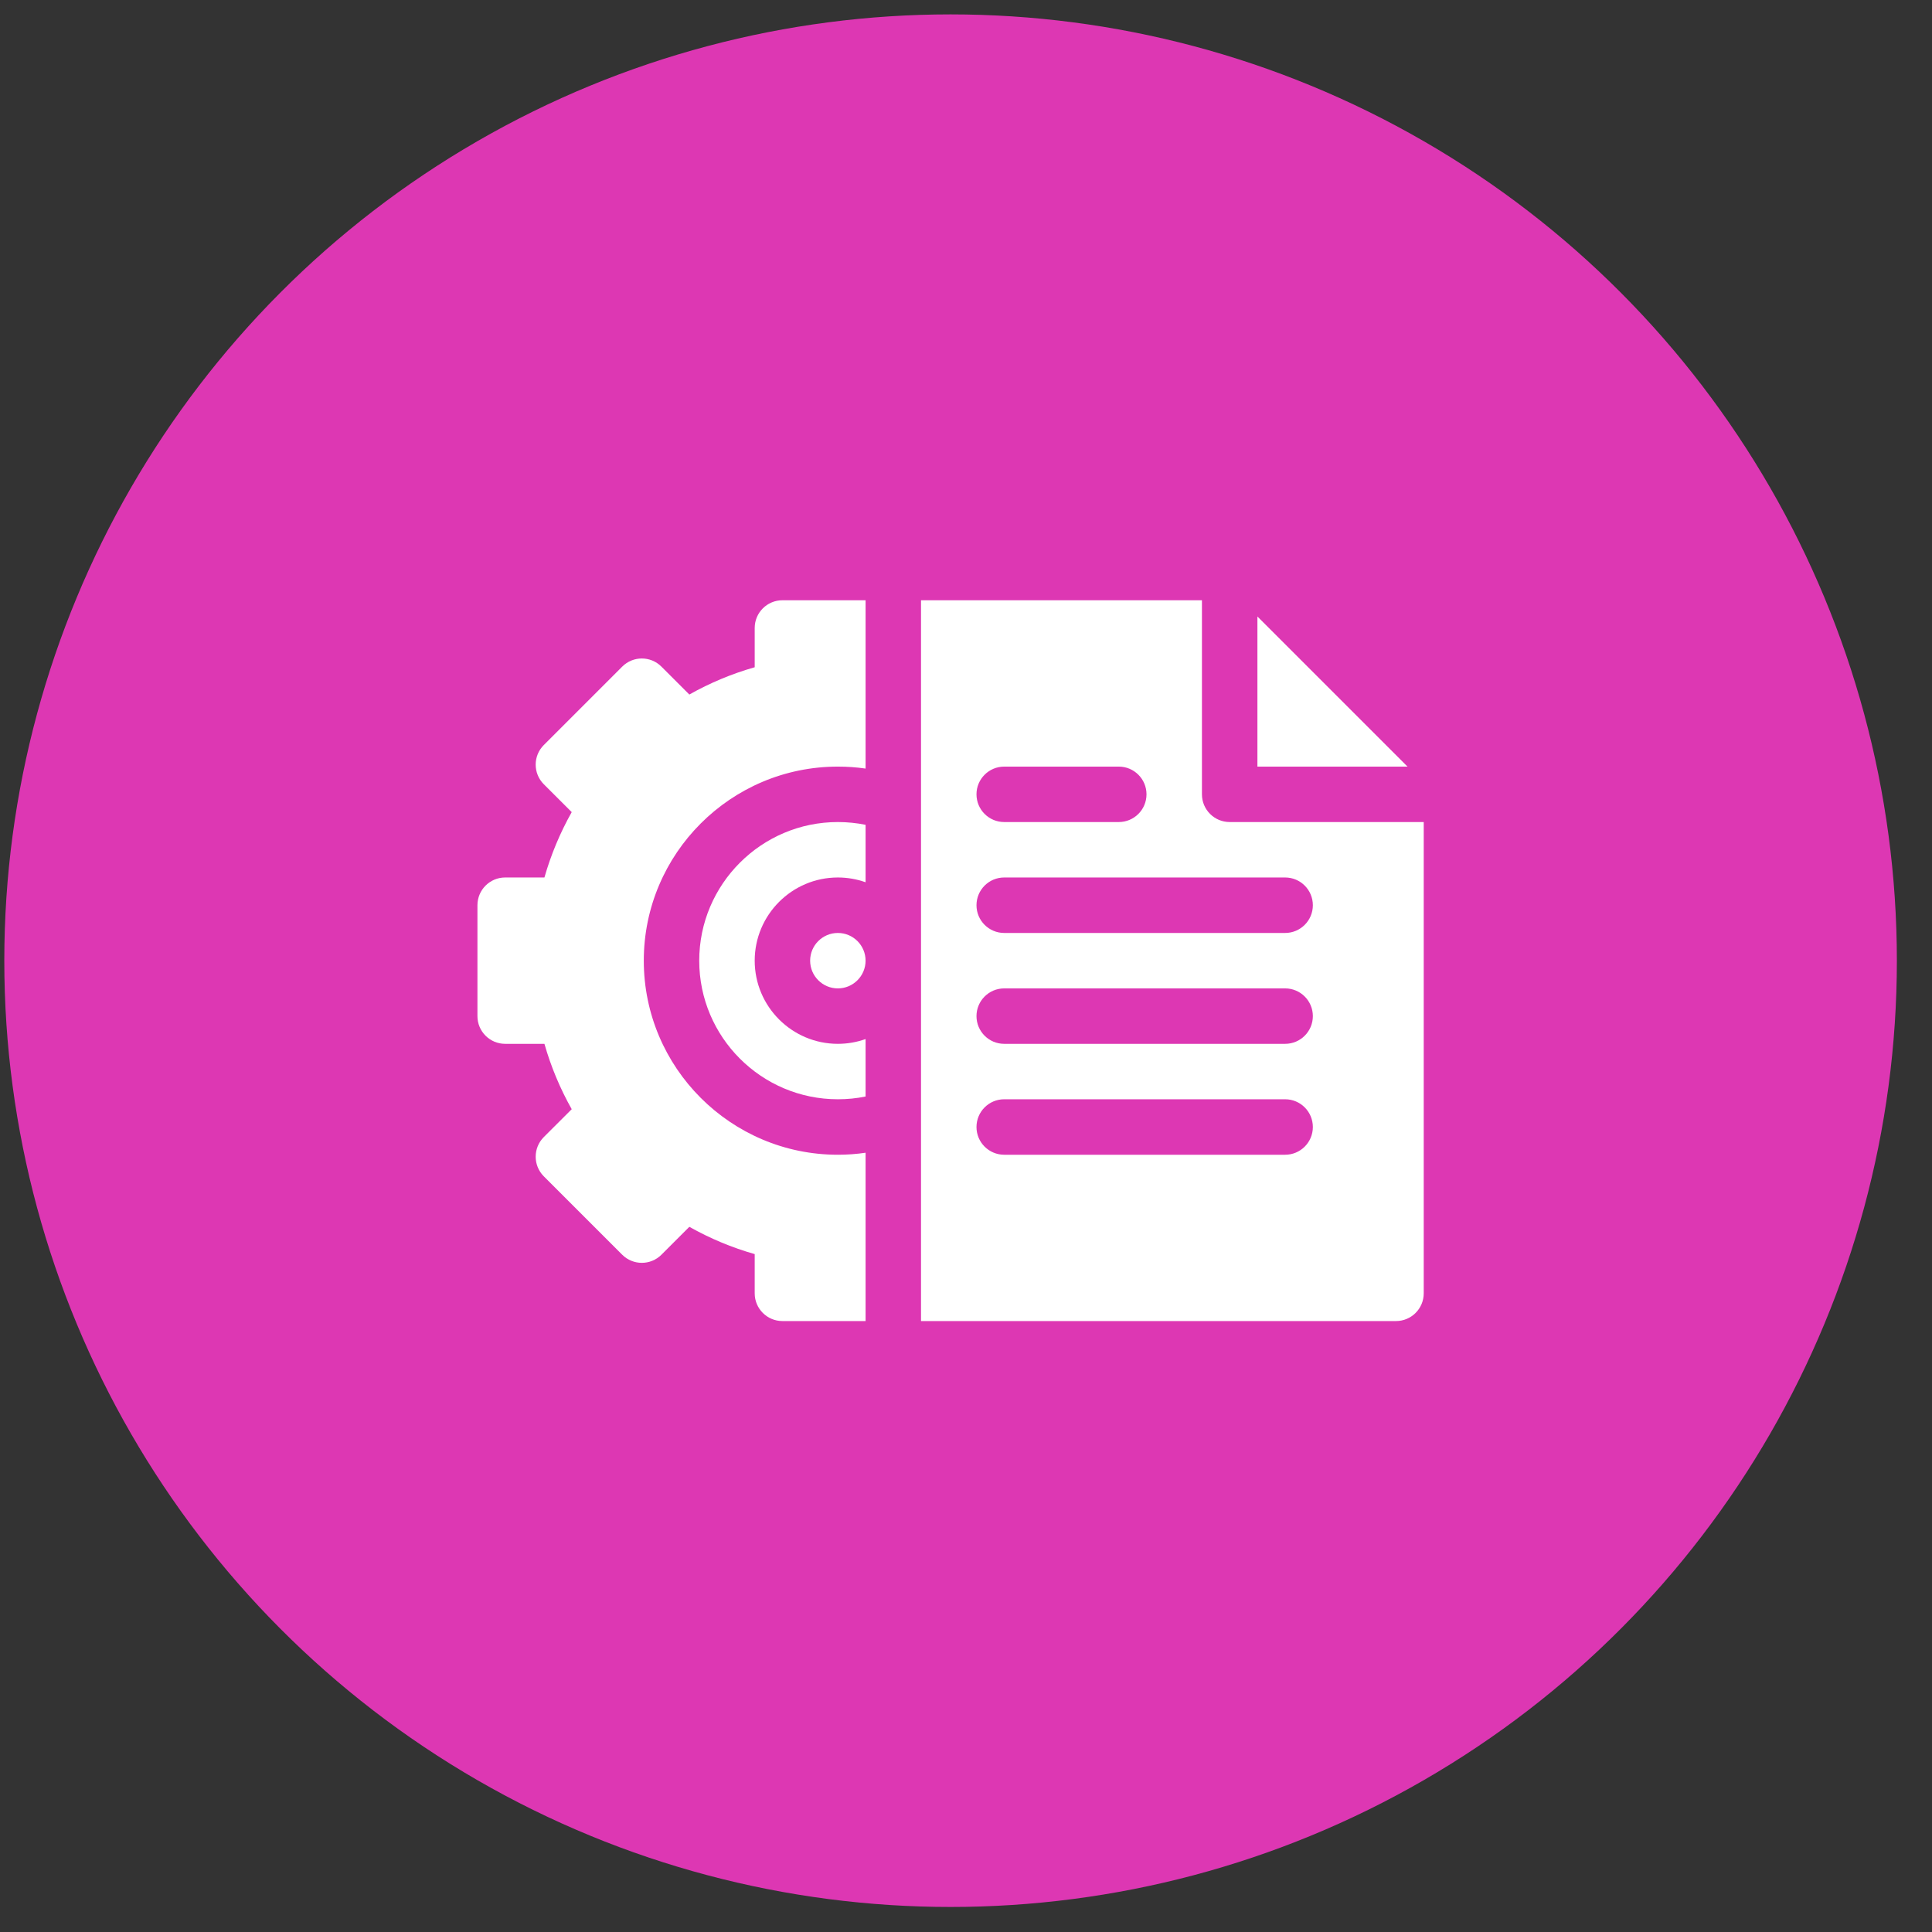
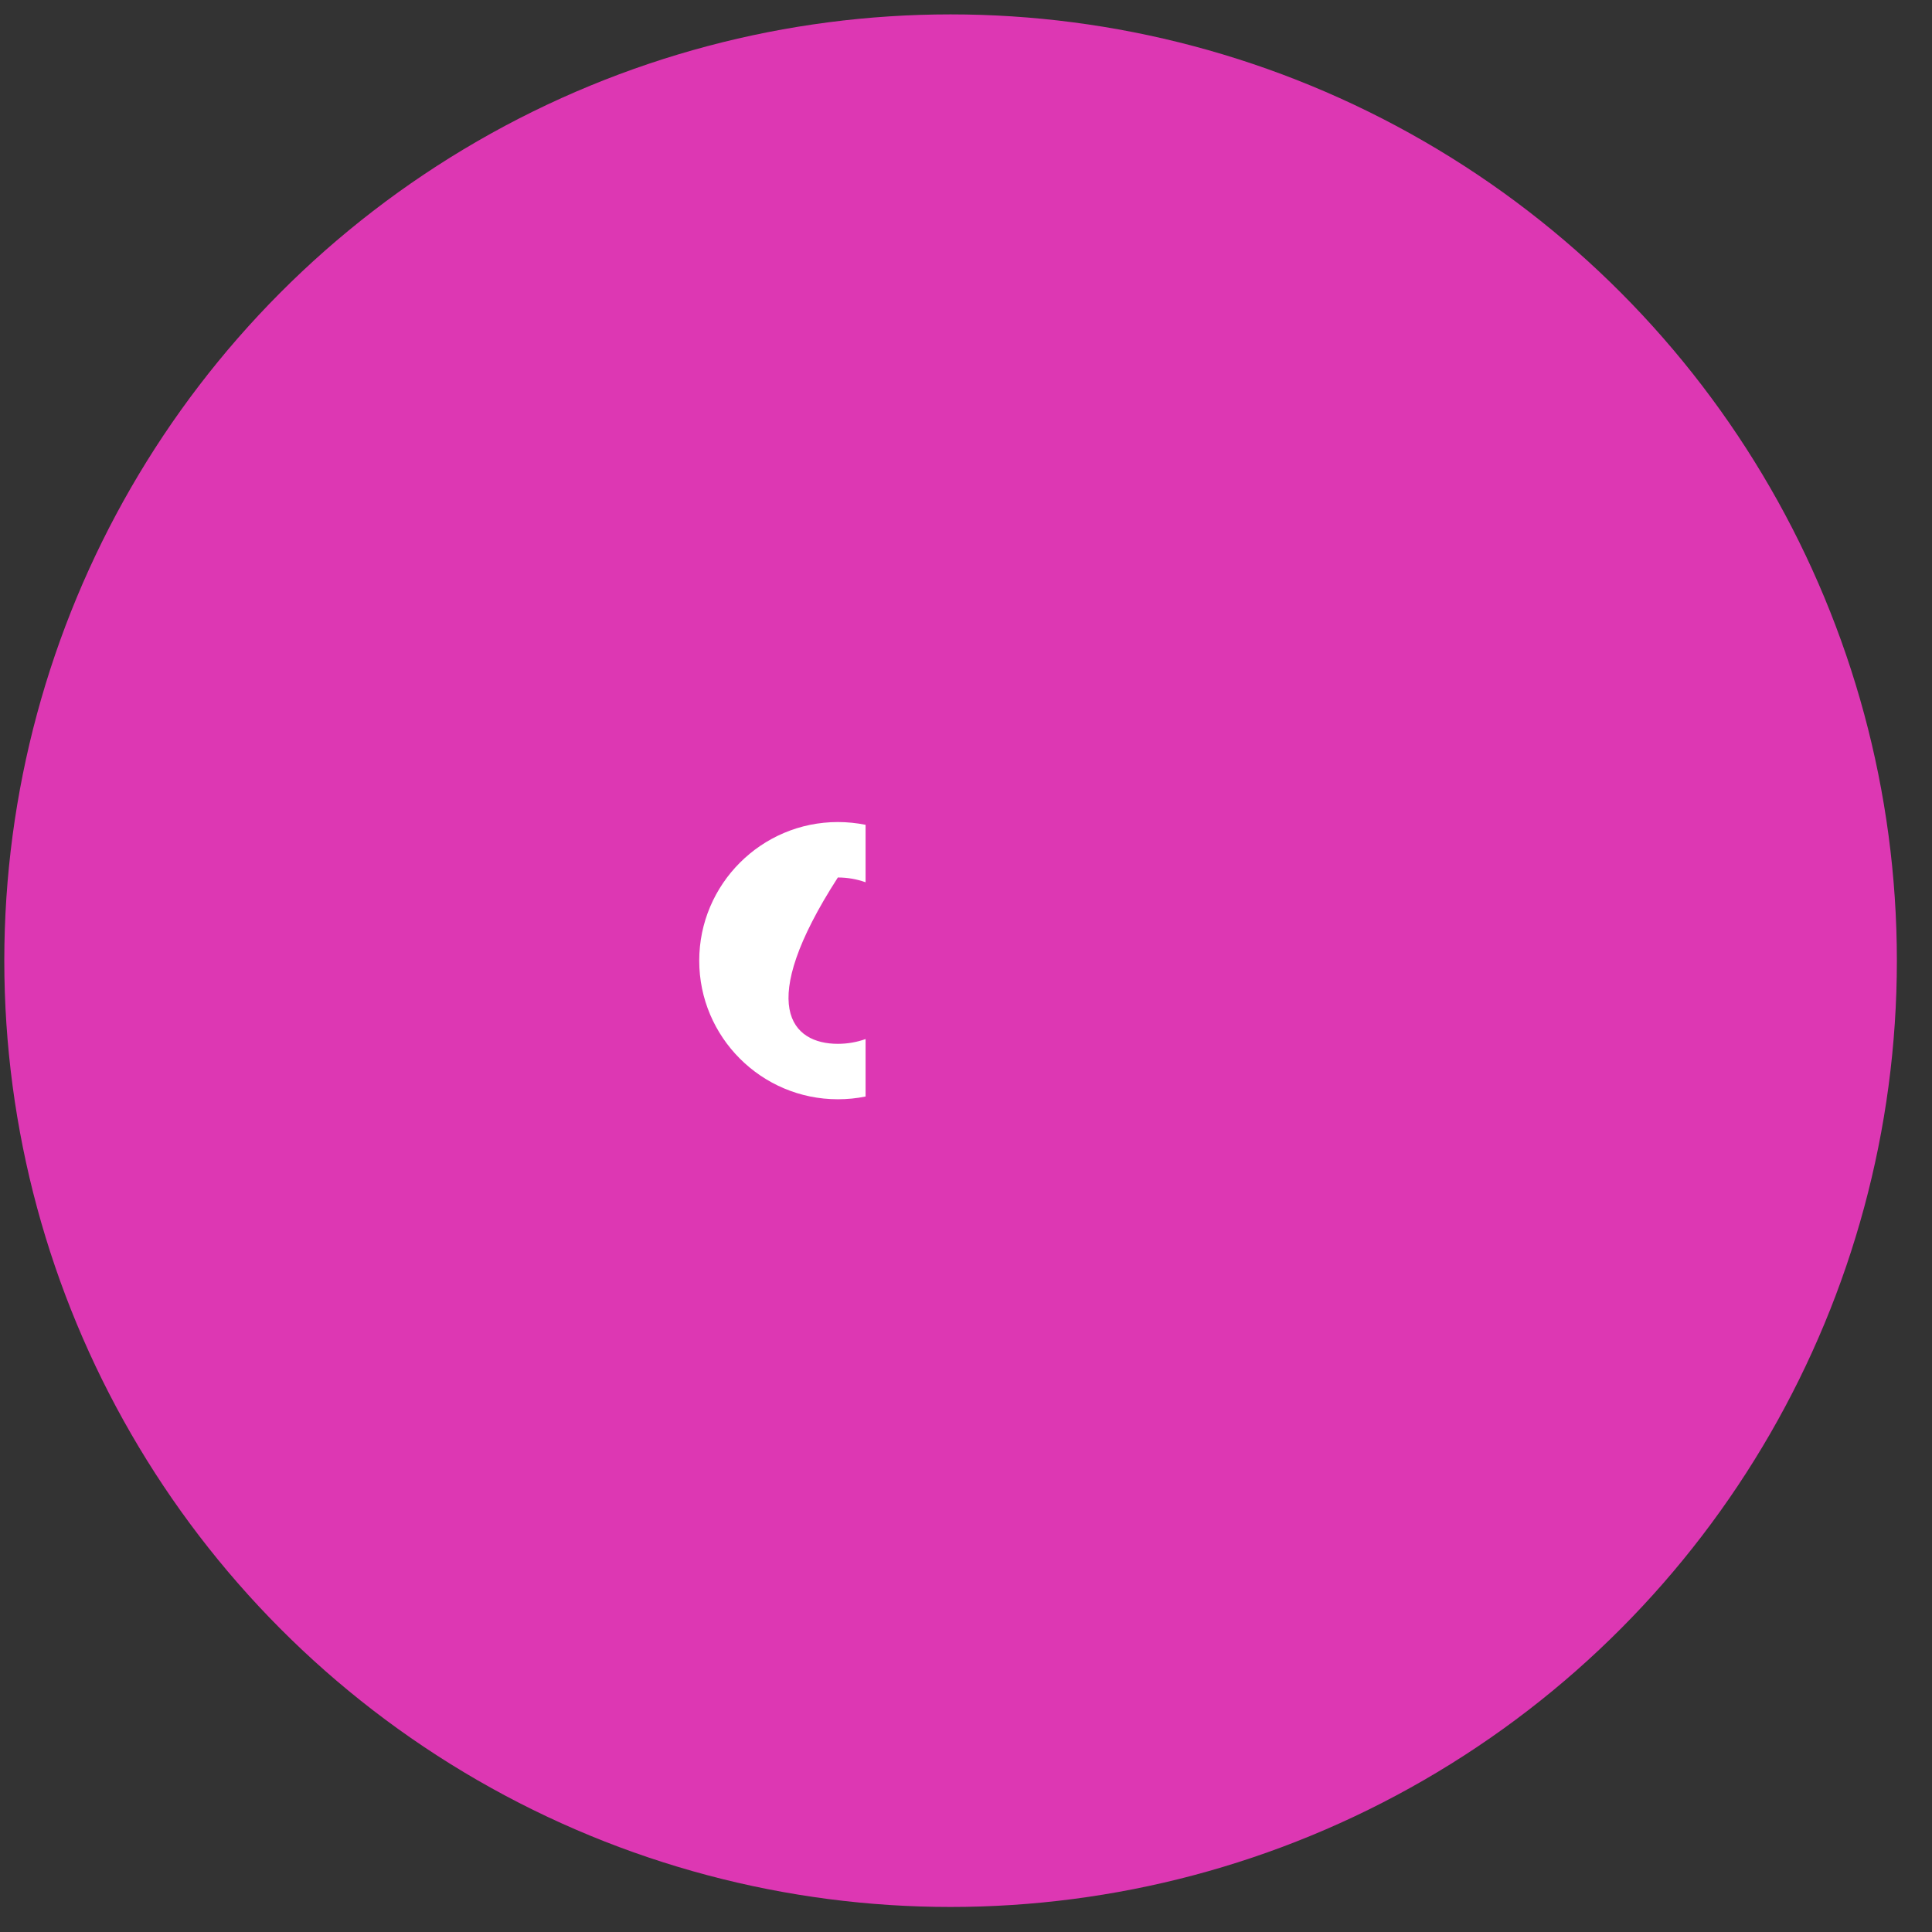
<svg xmlns="http://www.w3.org/2000/svg" width="49" height="49" viewBox="0 0 49 49" fill="none">
  <rect x="0" y="0" width="49" height="49" fill="#333333" stroke="none" />
  <circle cx="24.109" cy="24.365" r="24" fill="#DD37B3" />
  <g clip-path="url(#clip0_3771_34333)">
-     <path d="M21.25 23.662C21.638 23.662 21.953 23.977 21.953 24.365C21.953 24.752 21.638 25.068 21.25 25.068C20.862 25.068 20.547 24.752 20.547 24.365C20.547 23.977 20.862 23.662 21.25 23.662Z" fill="white" />
-     <path d="M21.953 20.919V22.376C21.727 22.296 21.49 22.255 21.25 22.255C20.087 22.255 19.141 23.202 19.141 24.365C19.141 25.528 20.087 26.474 21.25 26.474C21.497 26.474 21.733 26.431 21.953 26.353V27.81C21.723 27.857 21.488 27.88 21.25 27.88C19.312 27.88 17.734 26.303 17.734 24.365C17.734 22.427 19.312 20.849 21.25 20.849C21.488 20.849 21.723 20.873 21.953 20.919Z" fill="white" />
-     <path d="M16.328 24.365C16.328 27.079 18.536 29.287 21.25 29.287C21.487 29.287 21.722 29.27 21.953 29.236V33.505H19.844C19.456 33.505 19.141 33.19 19.141 32.802V31.807C18.566 31.643 18.011 31.412 17.483 31.115L16.775 31.823C16.501 32.097 16.056 32.097 15.781 31.823L13.792 29.834C13.517 29.559 13.518 29.113 13.792 28.839L14.5 28.132C14.205 27.608 13.973 27.052 13.808 26.474H12.812C12.424 26.474 12.109 26.159 12.109 25.771V22.959C12.109 22.57 12.424 22.255 12.812 22.255H13.808C13.972 21.68 14.203 21.126 14.5 20.597L13.792 19.89C13.518 19.616 13.517 19.171 13.792 18.896L15.781 16.907C16.056 16.632 16.501 16.632 16.775 16.907L17.483 17.615C18.006 17.32 18.563 17.087 19.141 16.923V15.927C19.141 15.539 19.456 15.224 19.844 15.224H21.953V19.493C21.722 19.459 21.487 19.443 21.25 19.443C18.536 19.443 16.328 21.651 16.328 24.365ZM31.891 15.636V19.443H35.698L31.891 15.636ZM25.469 19.443H28.375C28.763 19.443 29.078 19.758 29.078 20.146C29.078 20.534 28.763 20.849 28.375 20.849H25.469C25.081 20.849 24.766 20.534 24.766 20.146C24.766 19.758 25.081 19.443 25.469 19.443ZM32.594 29.287H25.469C25.081 29.287 24.766 28.972 24.766 28.584C24.766 28.195 25.081 27.88 25.469 27.88H32.594C32.982 27.88 33.297 28.195 33.297 28.584C33.297 28.972 32.982 29.287 32.594 29.287ZM32.594 26.474H25.469C25.081 26.474 24.766 26.159 24.766 25.771C24.766 25.383 25.081 25.068 25.469 25.068H32.594C32.982 25.068 33.297 25.383 33.297 25.771C33.297 26.159 32.982 26.474 32.594 26.474ZM32.594 23.662H25.469C25.081 23.662 24.766 23.347 24.766 22.959C24.766 22.57 25.081 22.255 25.469 22.255H32.594C32.982 22.255 33.297 22.57 33.297 22.959C33.297 23.347 32.982 23.662 32.594 23.662ZM31.188 20.849C30.799 20.849 30.484 20.534 30.484 20.146V15.224H23.359V33.505H35.406C35.794 33.505 36.109 33.19 36.109 32.802V20.849H31.188Z" fill="white" />
+     <path d="M21.953 20.919V22.376C21.727 22.296 21.49 22.255 21.25 22.255C19.141 25.528 20.087 26.474 21.25 26.474C21.497 26.474 21.733 26.431 21.953 26.353V27.81C21.723 27.857 21.488 27.88 21.25 27.88C19.312 27.88 17.734 26.303 17.734 24.365C17.734 22.427 19.312 20.849 21.25 20.849C21.488 20.849 21.723 20.873 21.953 20.919Z" fill="white" />
  </g>
  <defs>
    <clipPath id="clip0_3771_34333">
      <rect width="24" height="24" fill="white" transform="translate(12.109 12.365)" />
    </clipPath>
  </defs>
</svg>